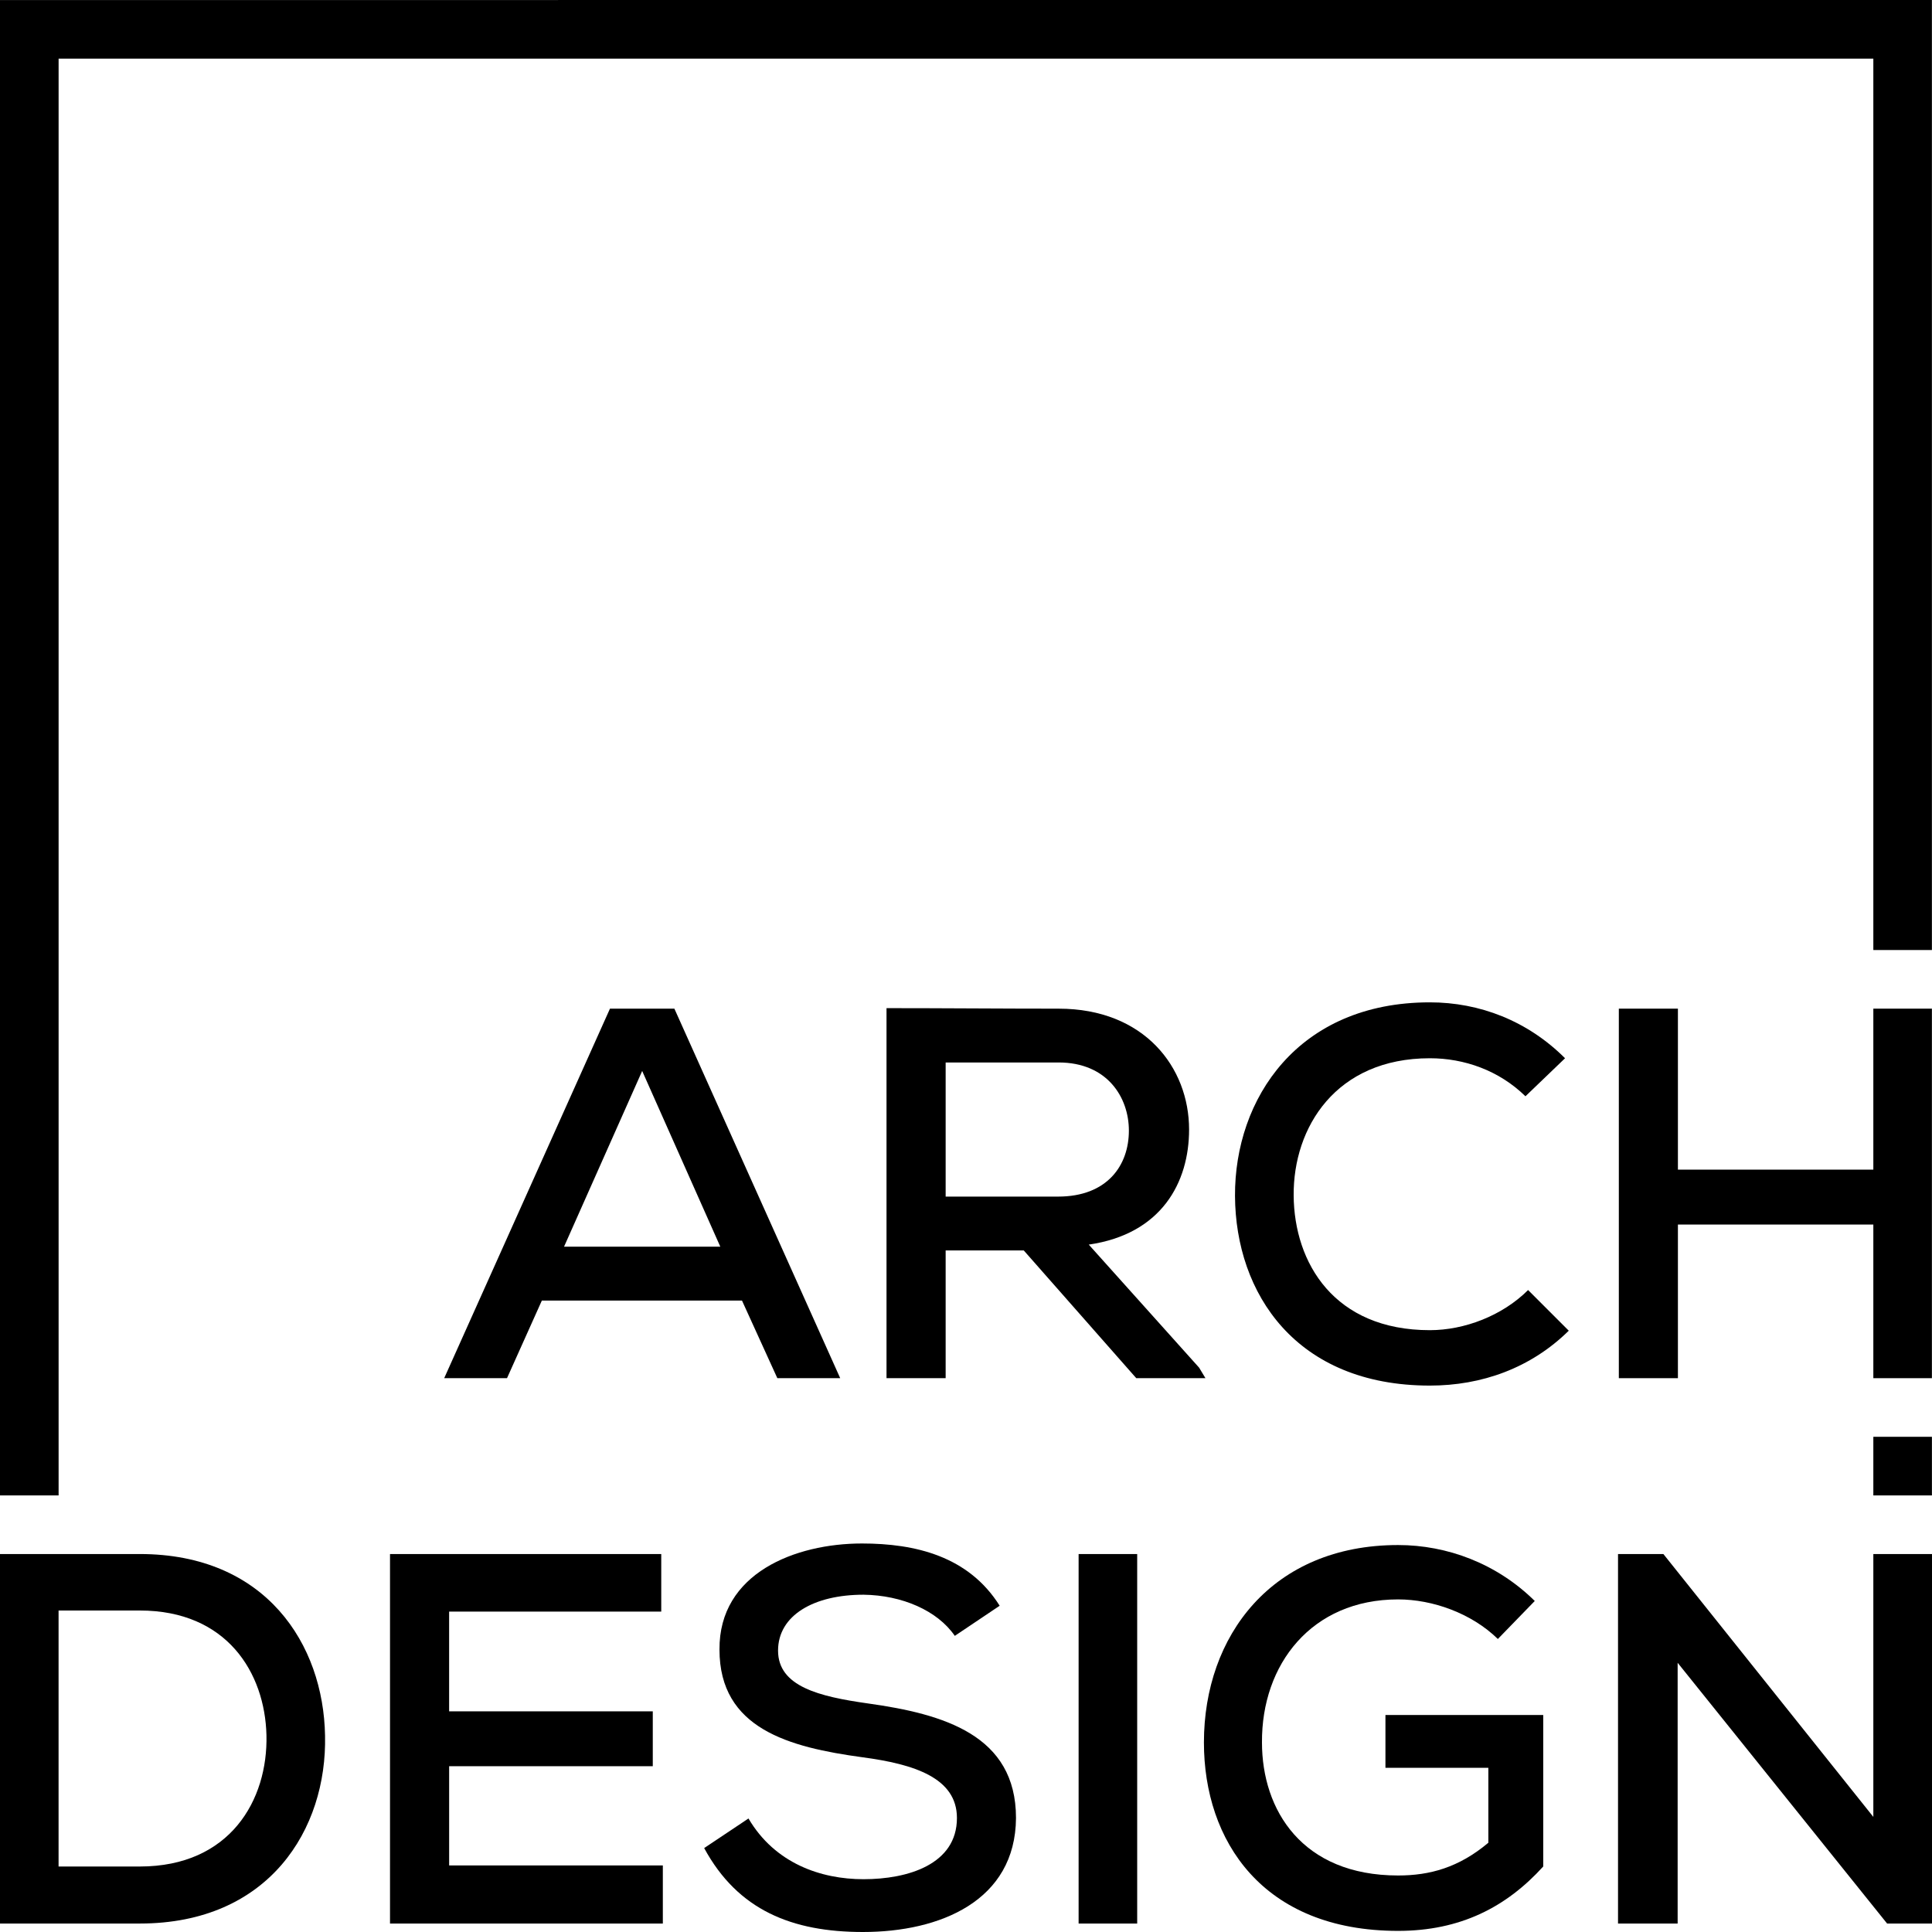
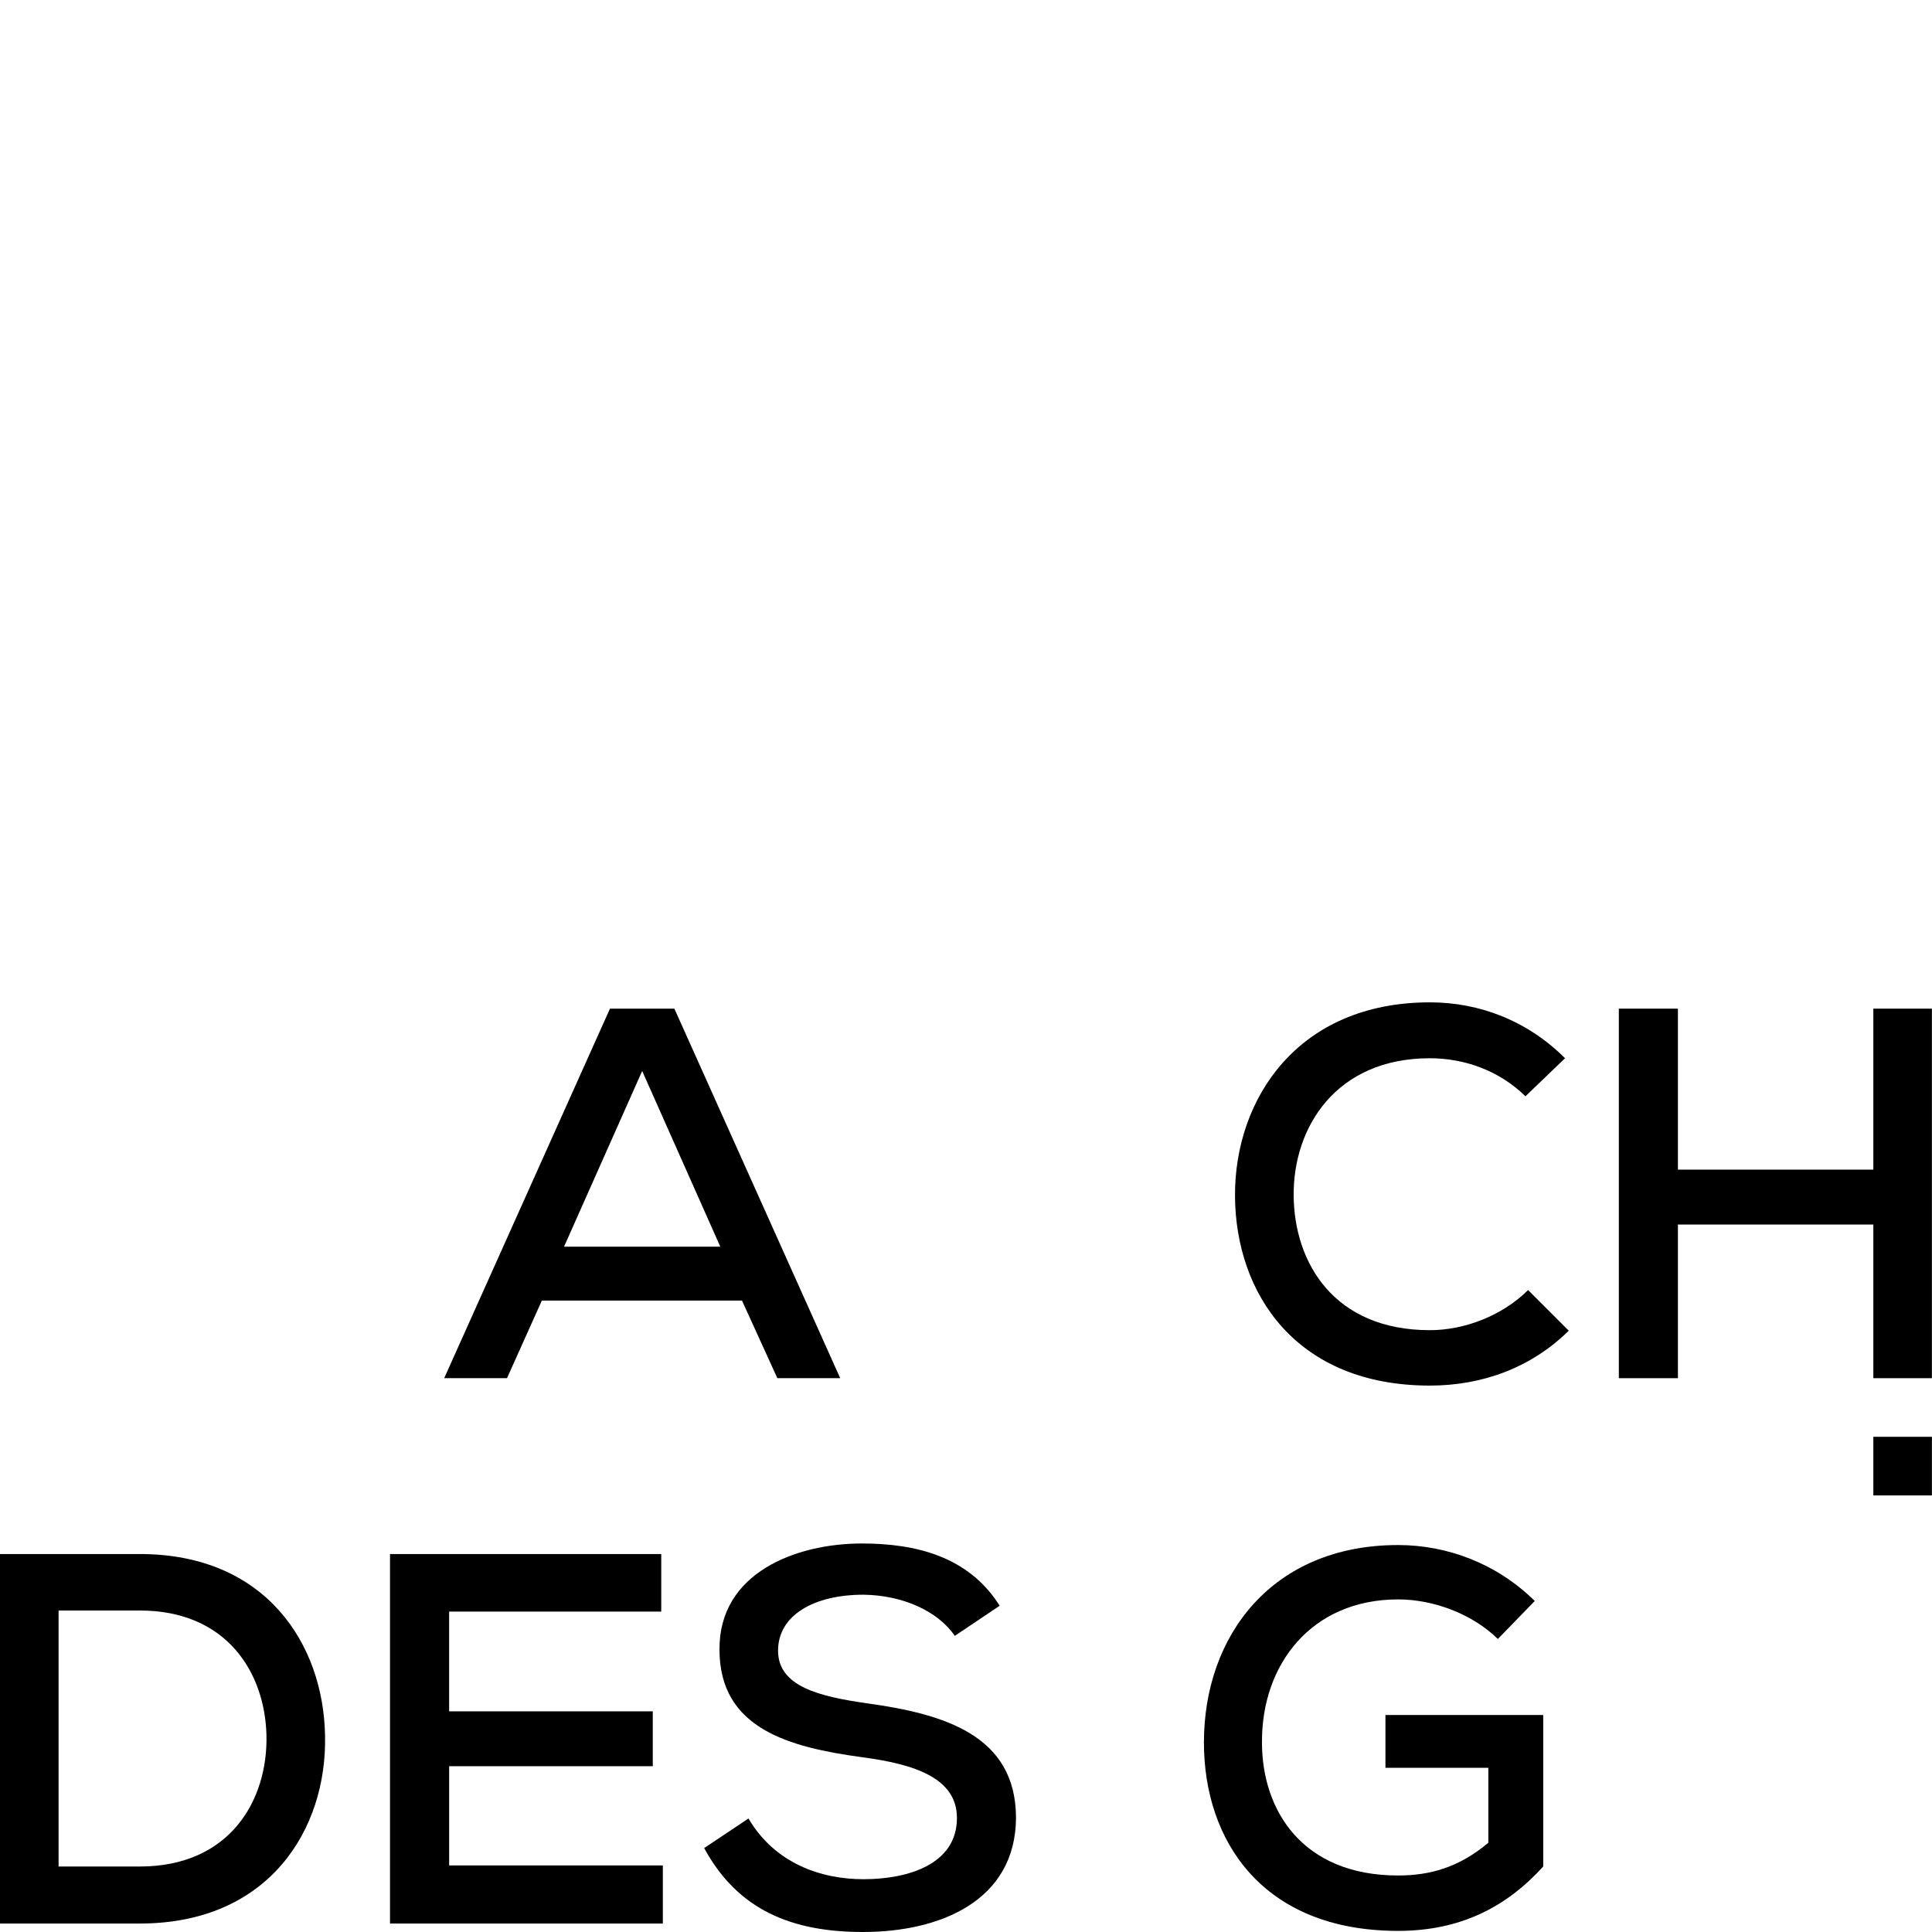
<svg xmlns="http://www.w3.org/2000/svg" xmlns:ns1="http://sodipodi.sourceforge.net/DTD/sodipodi-0.dtd" xmlns:ns2="http://www.inkscape.org/namespaces/inkscape" width="107" height="107" viewBox="0 0 107 107" fill="none" version="1.1" id="svg12" ns1:docname="logo_archdesign_new_white.svg" ns2:version="1.4.2 (f4327f4, 2025-05-13)">
  <defs id="defs12" />
  <ns1:namedview id="namedview12" pagecolor="#ffffff" bordercolor="#000000" borderopacity="0.25" ns2:showpageshadow="2" ns2:pageopacity="0.0" ns2:pagecheckerboard="0" ns2:deskcolor="#d1d1d1" showguides="false" ns2:zoom="9.0668271" ns2:cx="49.631474" ns2:cy="57.682803" ns2:window-width="2880" ns2:window-height="1676" ns2:window-x="-12" ns2:window-y="-12" ns2:window-maximized="1" ns2:current-layer="svg12" />
  <path d="M106.996 79.574H103.751V82.821H106.996V79.574Z" fill="white" id="path1" style="fill:#000000;fill-opacity:1.0" />
  <path d="M41.094 72.03H30.009L28.08 76.327H24.601L33.782 55.862H37.349L46.533 76.327H43.051L41.094 72.03ZM35.566 59.313L31.238 69.046H39.893L35.566 59.313Z" fill="white" id="path2" style="fill:#000000;fill-opacity:1.0" />
-   <path d="M66.762 76.328H62.93L56.7 69.254H52.373V76.328H49.098V55.834C52.286 55.834 55.443 55.863 58.631 55.863C63.369 55.863 65.855 59.11 65.855 62.557C65.855 65.48 64.336 68.346 60.299 68.93L66.41 75.744L66.762 76.328ZM52.373 58.843V66.271H58.601C61.321 66.271 62.521 64.545 62.521 62.616C62.521 60.775 61.321 58.843 58.631 58.843H52.373Z" fill="white" id="path3" style="fill:#000000;fill-opacity:1.0" />
  <path d="M86.883 73.698C84.776 75.774 82.057 76.738 79.19 76.738C71.762 76.738 68.429 71.62 68.398 66.24C68.37 60.862 71.879 55.513 79.19 55.513C81.941 55.513 84.602 56.534 86.677 58.609L84.484 60.715C83.022 59.283 81.093 58.609 79.19 58.609C73.984 58.609 71.616 62.44 71.647 66.21C71.675 69.954 73.896 73.669 79.19 73.669C81.093 73.669 83.196 72.877 84.631 71.446L86.883 73.698Z" fill="white" id="path4" style="fill:#000000;fill-opacity:1.0" />
  <path d="M103.751 76.328V67.819H92.928V76.328H89.656V55.862H92.928V64.778H103.751V55.862H106.995V76.328H103.751Z" fill="white" id="path5" style="fill:#000000;fill-opacity:1.0" />
  <path d="M7.744 86.067C14.728 86.067 17.915 91.067 18.002 96.124C18.119 101.3 14.904 106.531 7.744 106.531C5.29 106.531 2.454 106.531 0 106.531V86.067H7.744ZM3.244 103.373H7.744C12.741 103.373 14.845 99.691 14.757 96.094C14.67 92.644 12.567 89.195 7.744 89.195H3.244V103.373Z" fill="white" id="path6" style="fill:#000000;fill-opacity:1.0" />
  <path d="M36.71 106.531H21.6C21.6 99.722 21.6 92.877 21.6 86.067H36.622V89.254H24.874V94.779H36.153V97.819H24.875V103.314H36.71V106.531Z" fill="white" id="path7" style="fill:#000000;fill-opacity:1.0" />
  <path d="M52.88 90.599C51.914 89.195 49.957 88.347 47.824 88.32C45.076 88.32 43.091 89.458 43.091 91.416C43.091 93.405 45.369 93.959 48.058 94.34C52.267 94.927 56.269 96.094 56.269 100.686C56.24 105.275 52.063 107 47.796 107C43.879 107 40.869 105.802 38.999 102.352L41.453 100.713C42.915 103.2 45.459 104.076 47.825 104.076C50.279 104.076 52.998 103.259 52.998 100.686C52.998 98.464 50.63 97.703 47.766 97.323C43.704 96.768 39.847 95.744 39.847 91.36C39.816 87.118 44.056 85.483 47.738 85.483C50.688 85.483 53.641 86.185 55.365 88.931L52.88 90.599Z" fill="white" id="path8" style="fill:#000000;fill-opacity:1.0" />
-   <path d="M59.737 106.531V86.067H62.981V106.532L59.737 106.531Z" fill="white" id="path9" style="fill:#000000;fill-opacity:1.0" />
  <path d="M82.956 90.772C81.493 89.341 79.333 88.58 77.431 88.58C72.638 88.58 69.862 92.177 69.892 96.504C69.892 100.245 72.113 103.87 77.431 103.87C79.186 103.87 80.793 103.432 82.429 102.057V97.906H76.73V94.982H85.469V103.372C83.422 105.624 80.879 106.938 77.431 106.938C69.922 106.938 66.677 101.943 66.677 96.504C66.677 90.599 70.448 85.569 77.431 85.569C80.15 85.569 82.897 86.591 85 88.667L82.956 90.772Z" fill="white" id="path10" style="fill:#000000;fill-opacity:1.0" />
-   <path d="M103.751 100.626V86.067H107V106.532H104.514L92.913 92.09V106.532H89.611V86.067H92.123L103.751 100.626Z" fill="white" id="path11" style="fill:#000000;fill-opacity:1.0" />
-   <path d="M0 0.002V82.821H3.246V3.246H103.751V52.615H106.995V0L0 0.002Z" fill="white" id="path12" style="fill:#000000;fill-opacity:1.0" />
</svg>